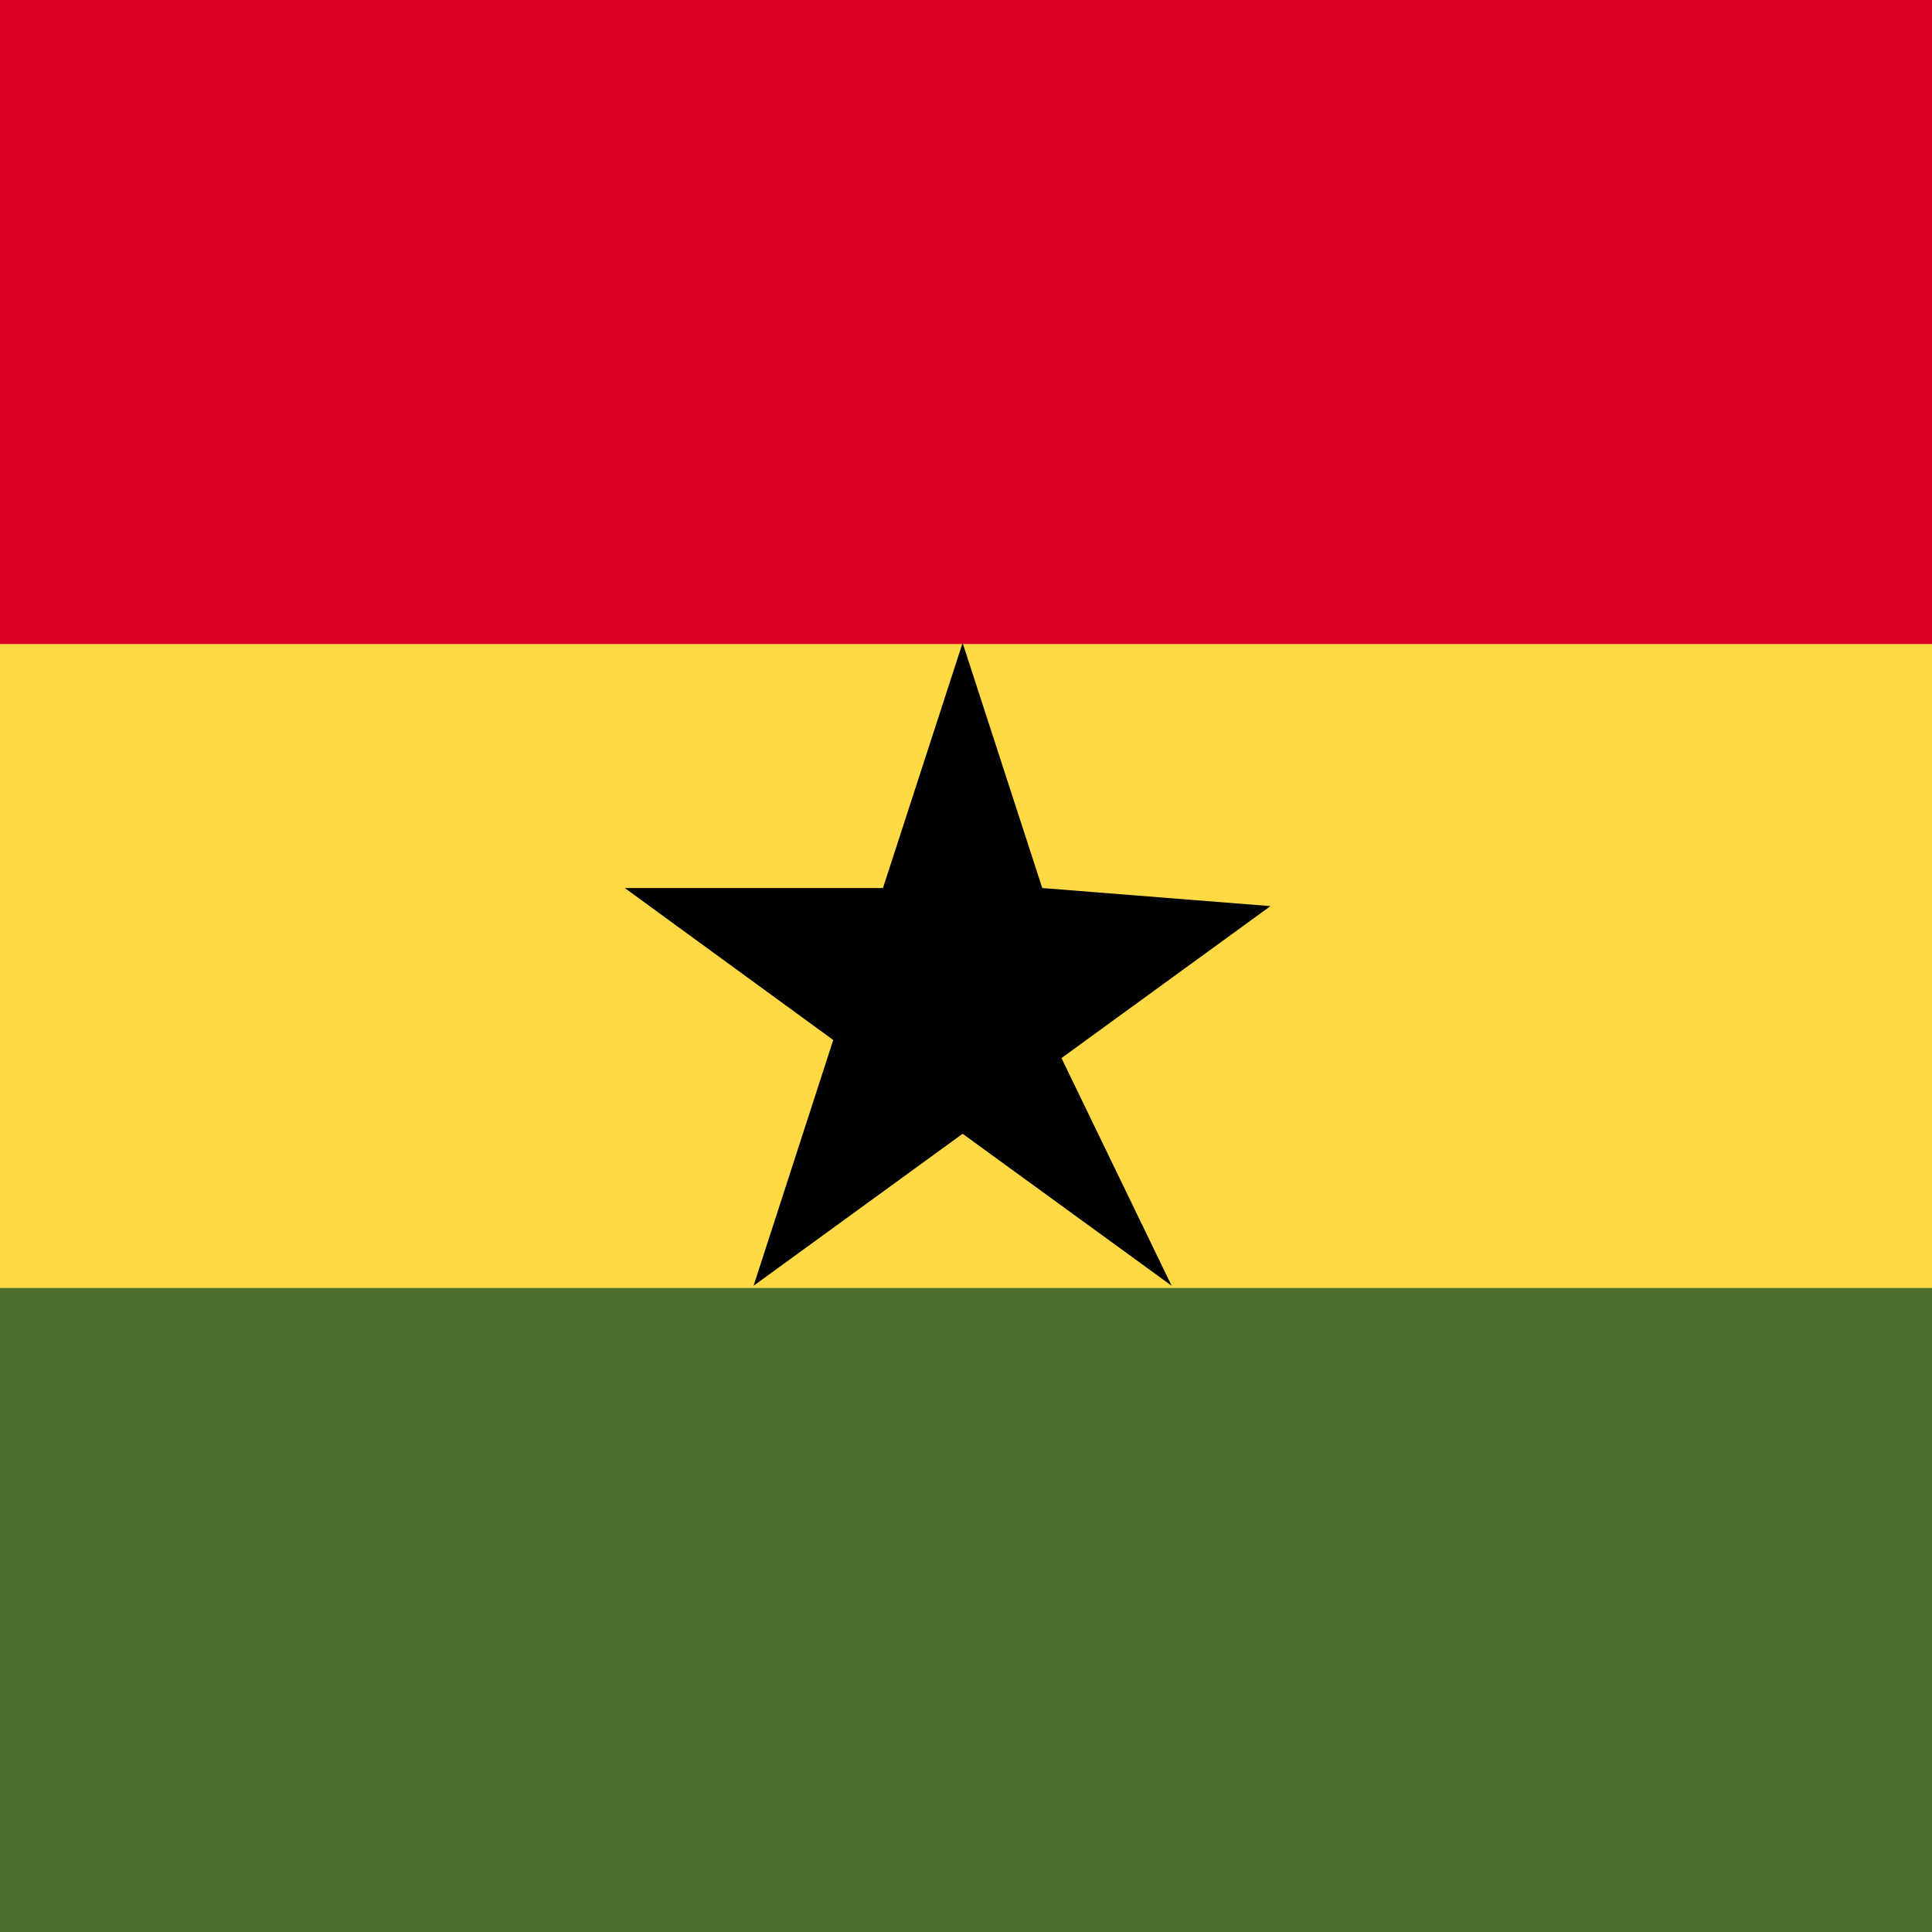
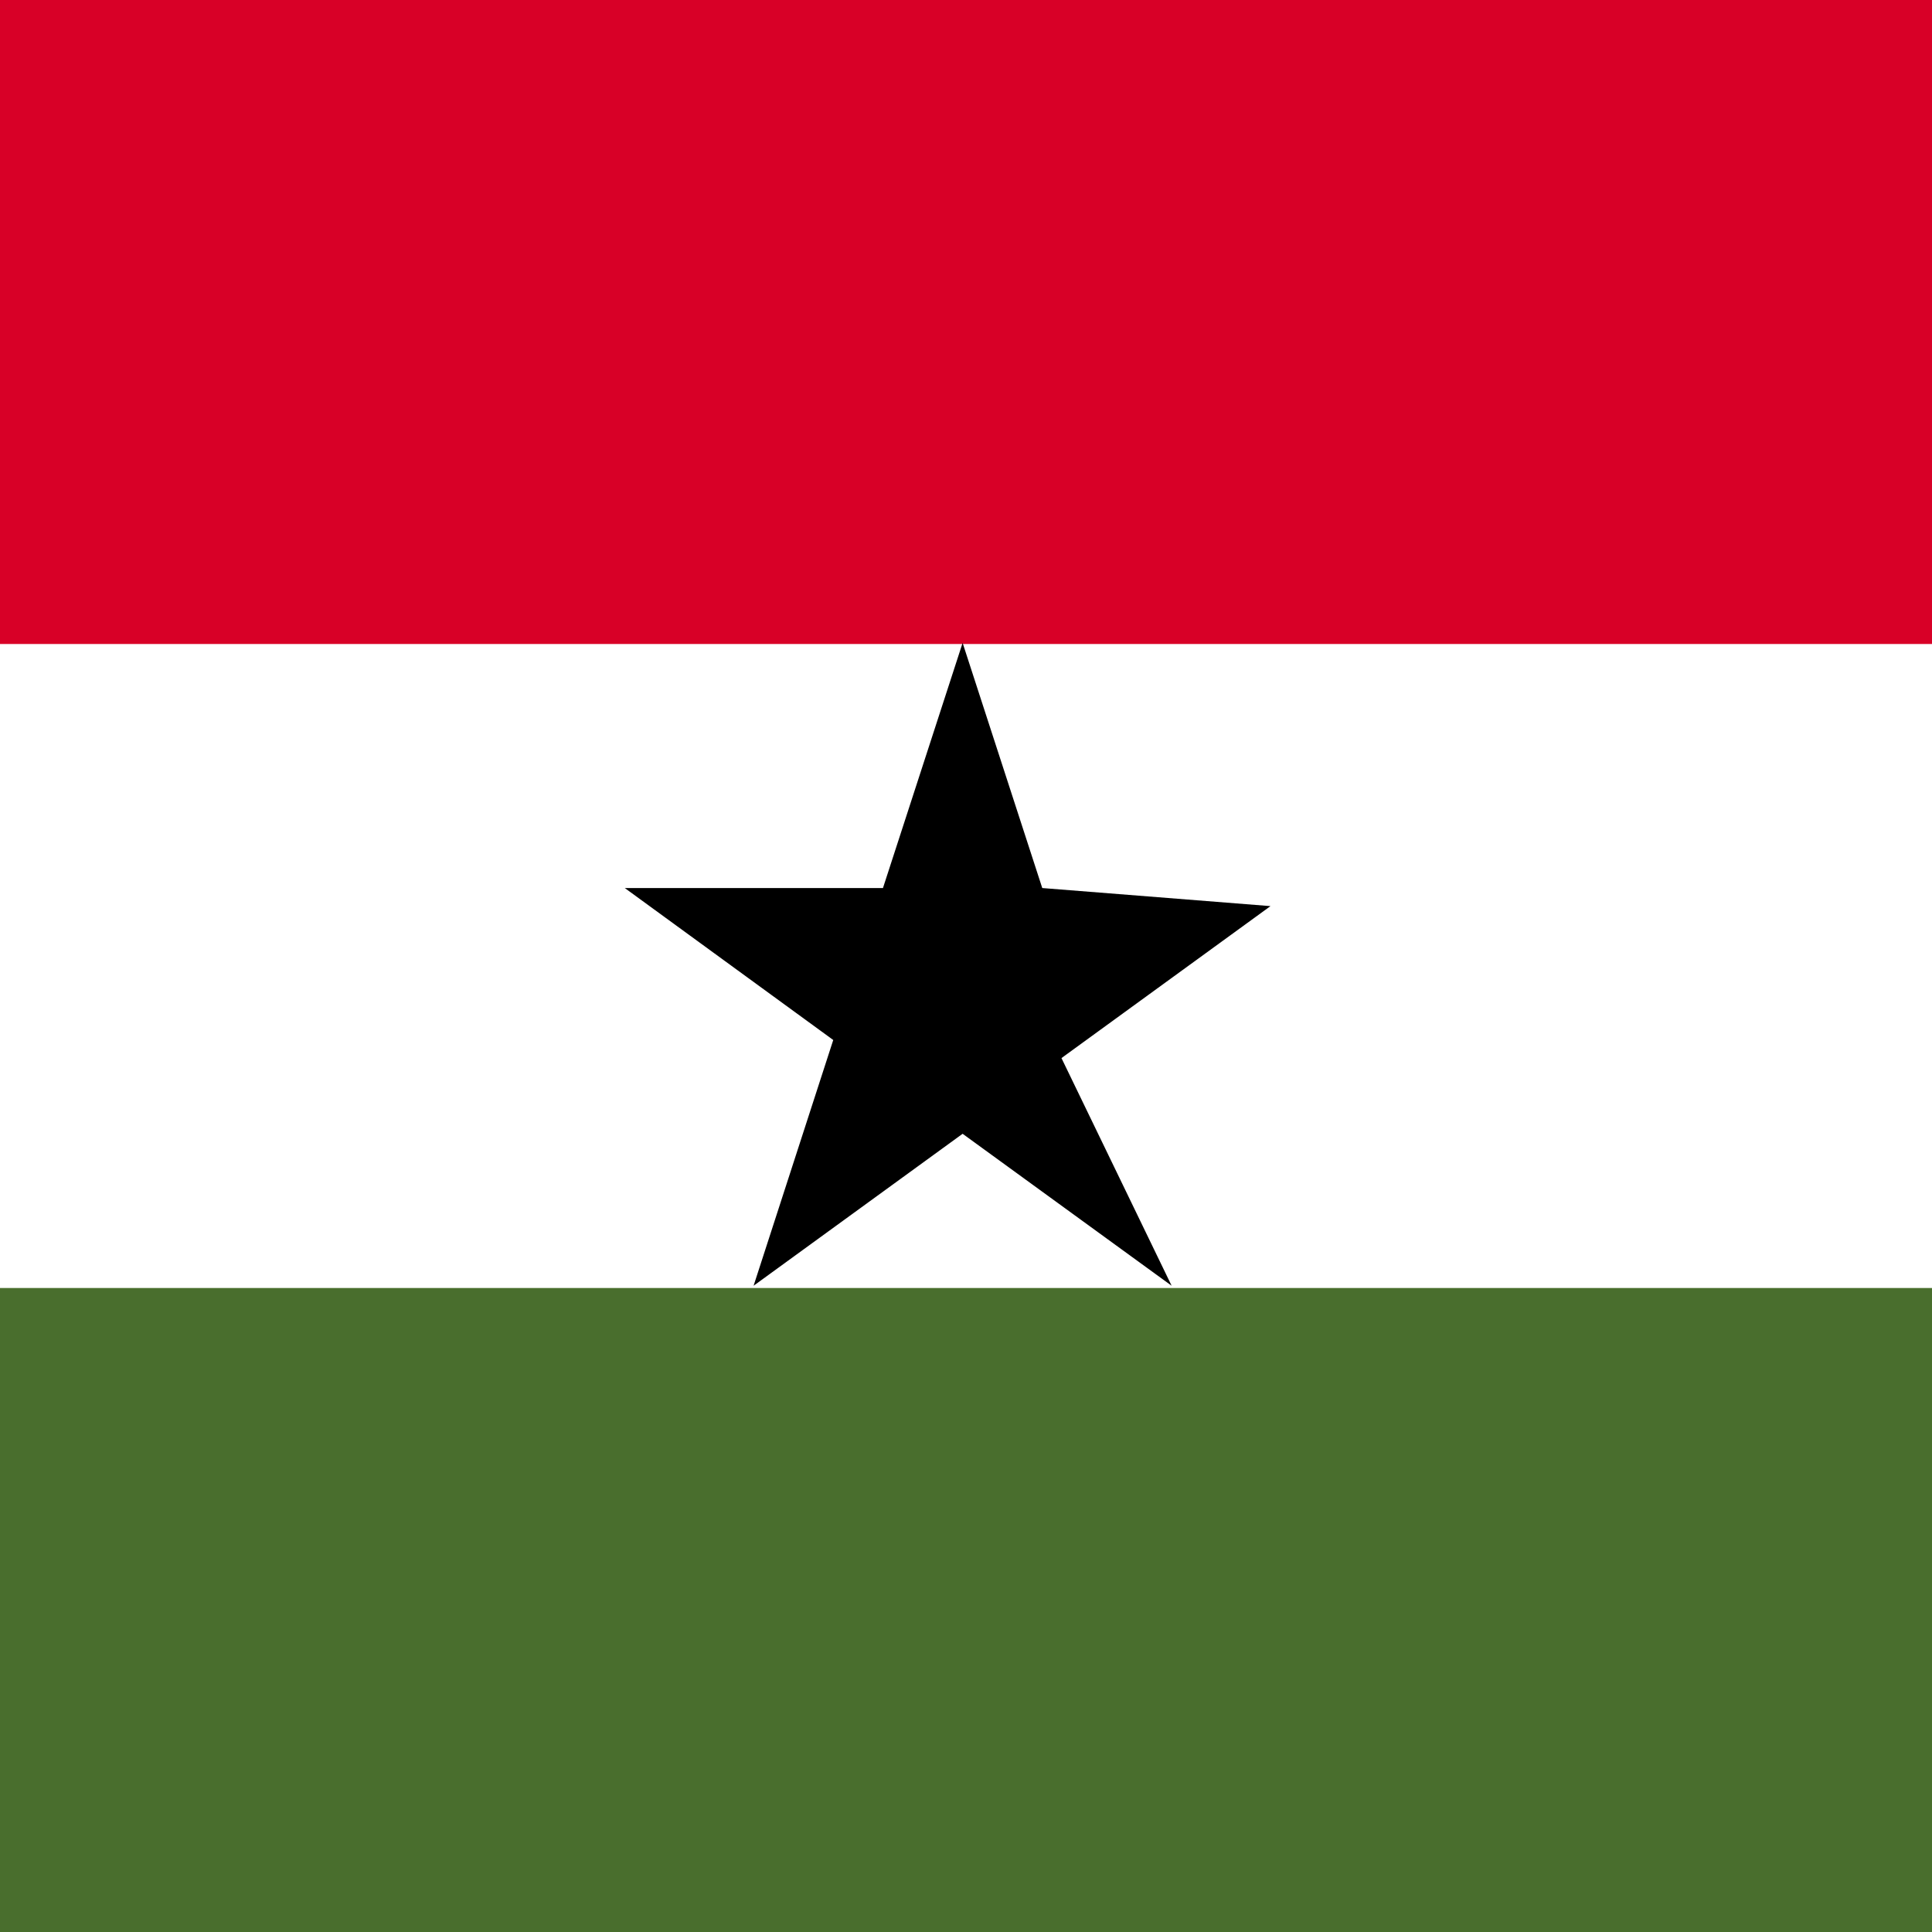
<svg xmlns="http://www.w3.org/2000/svg" viewBox="85.5 0 342 342">
-   <rect y="0" fill="#FFDA44" width="513" height="342" />
  <rect y="0" fill="#D80027" width="513" height="114" />
  <rect y="228" fill="#496E2D" width="513" height="114" />
  <polygon fill="#000" points="255.9,113.8 270,157.2 310.4,160.4 273.4,187.3 292.9,227.6 255.9,200.7 218.9,227.6 233,184.1 196.1,157.2   241.8,157.2 " />
</svg>